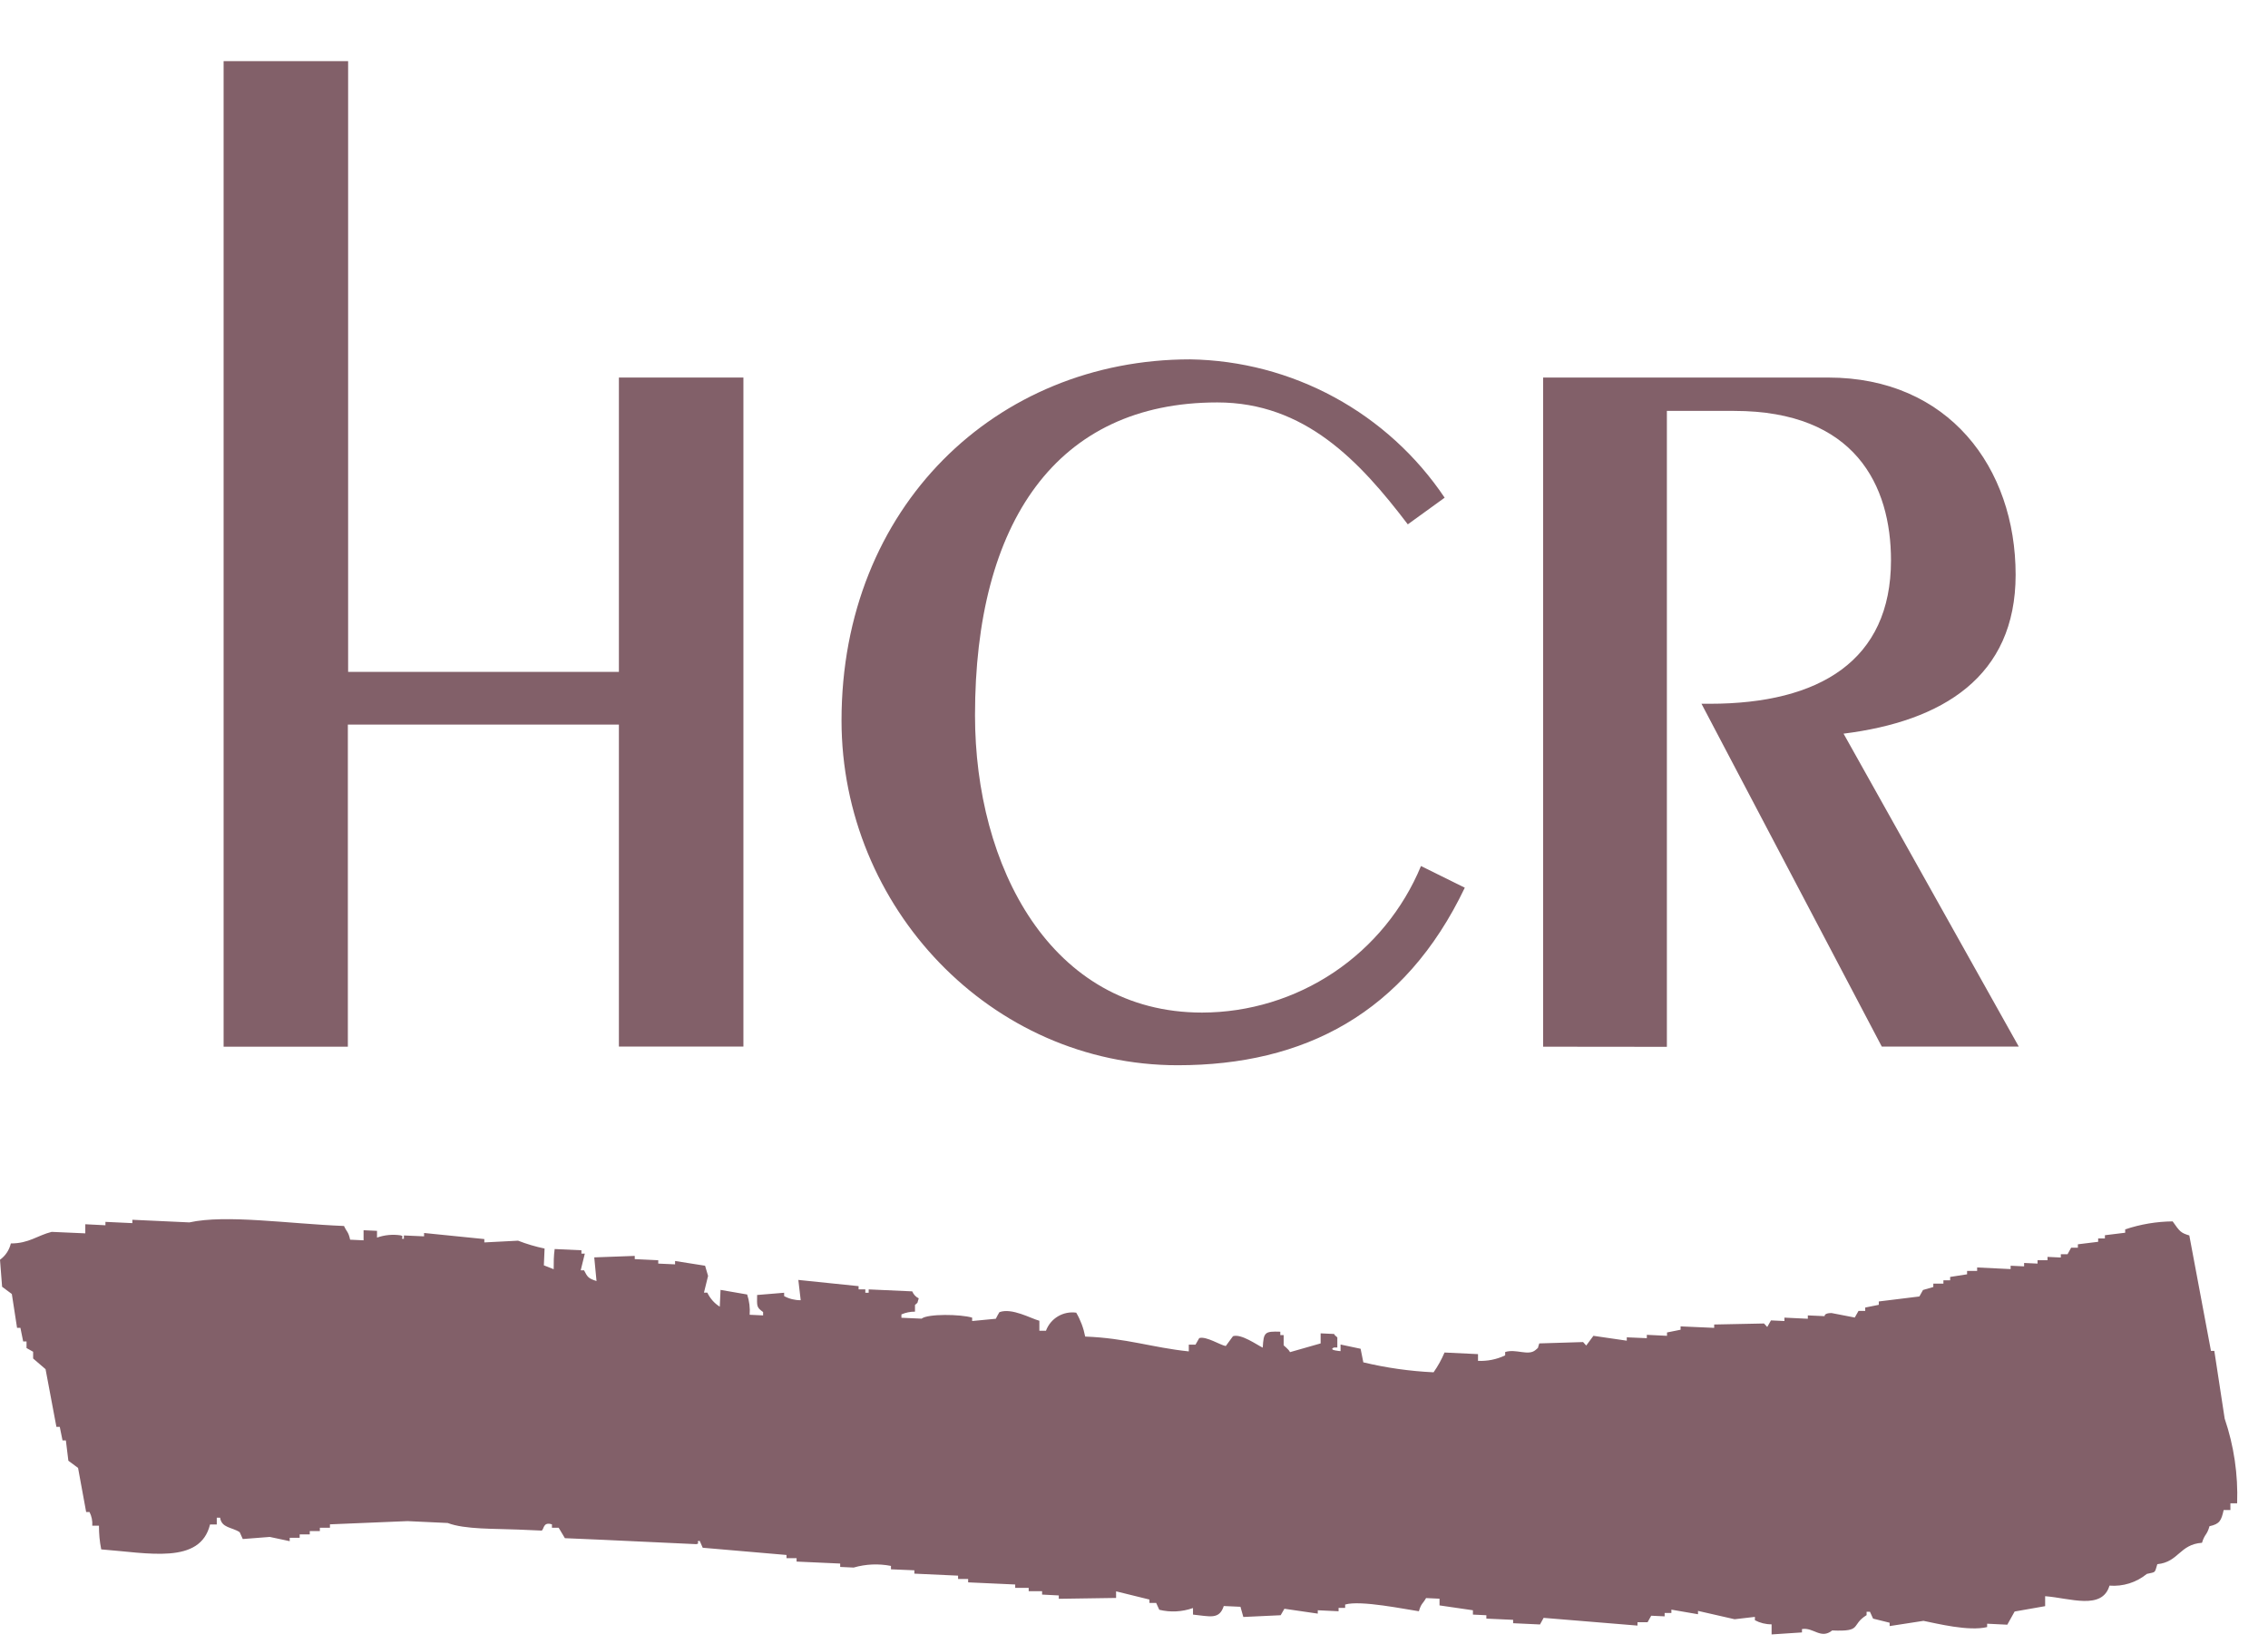
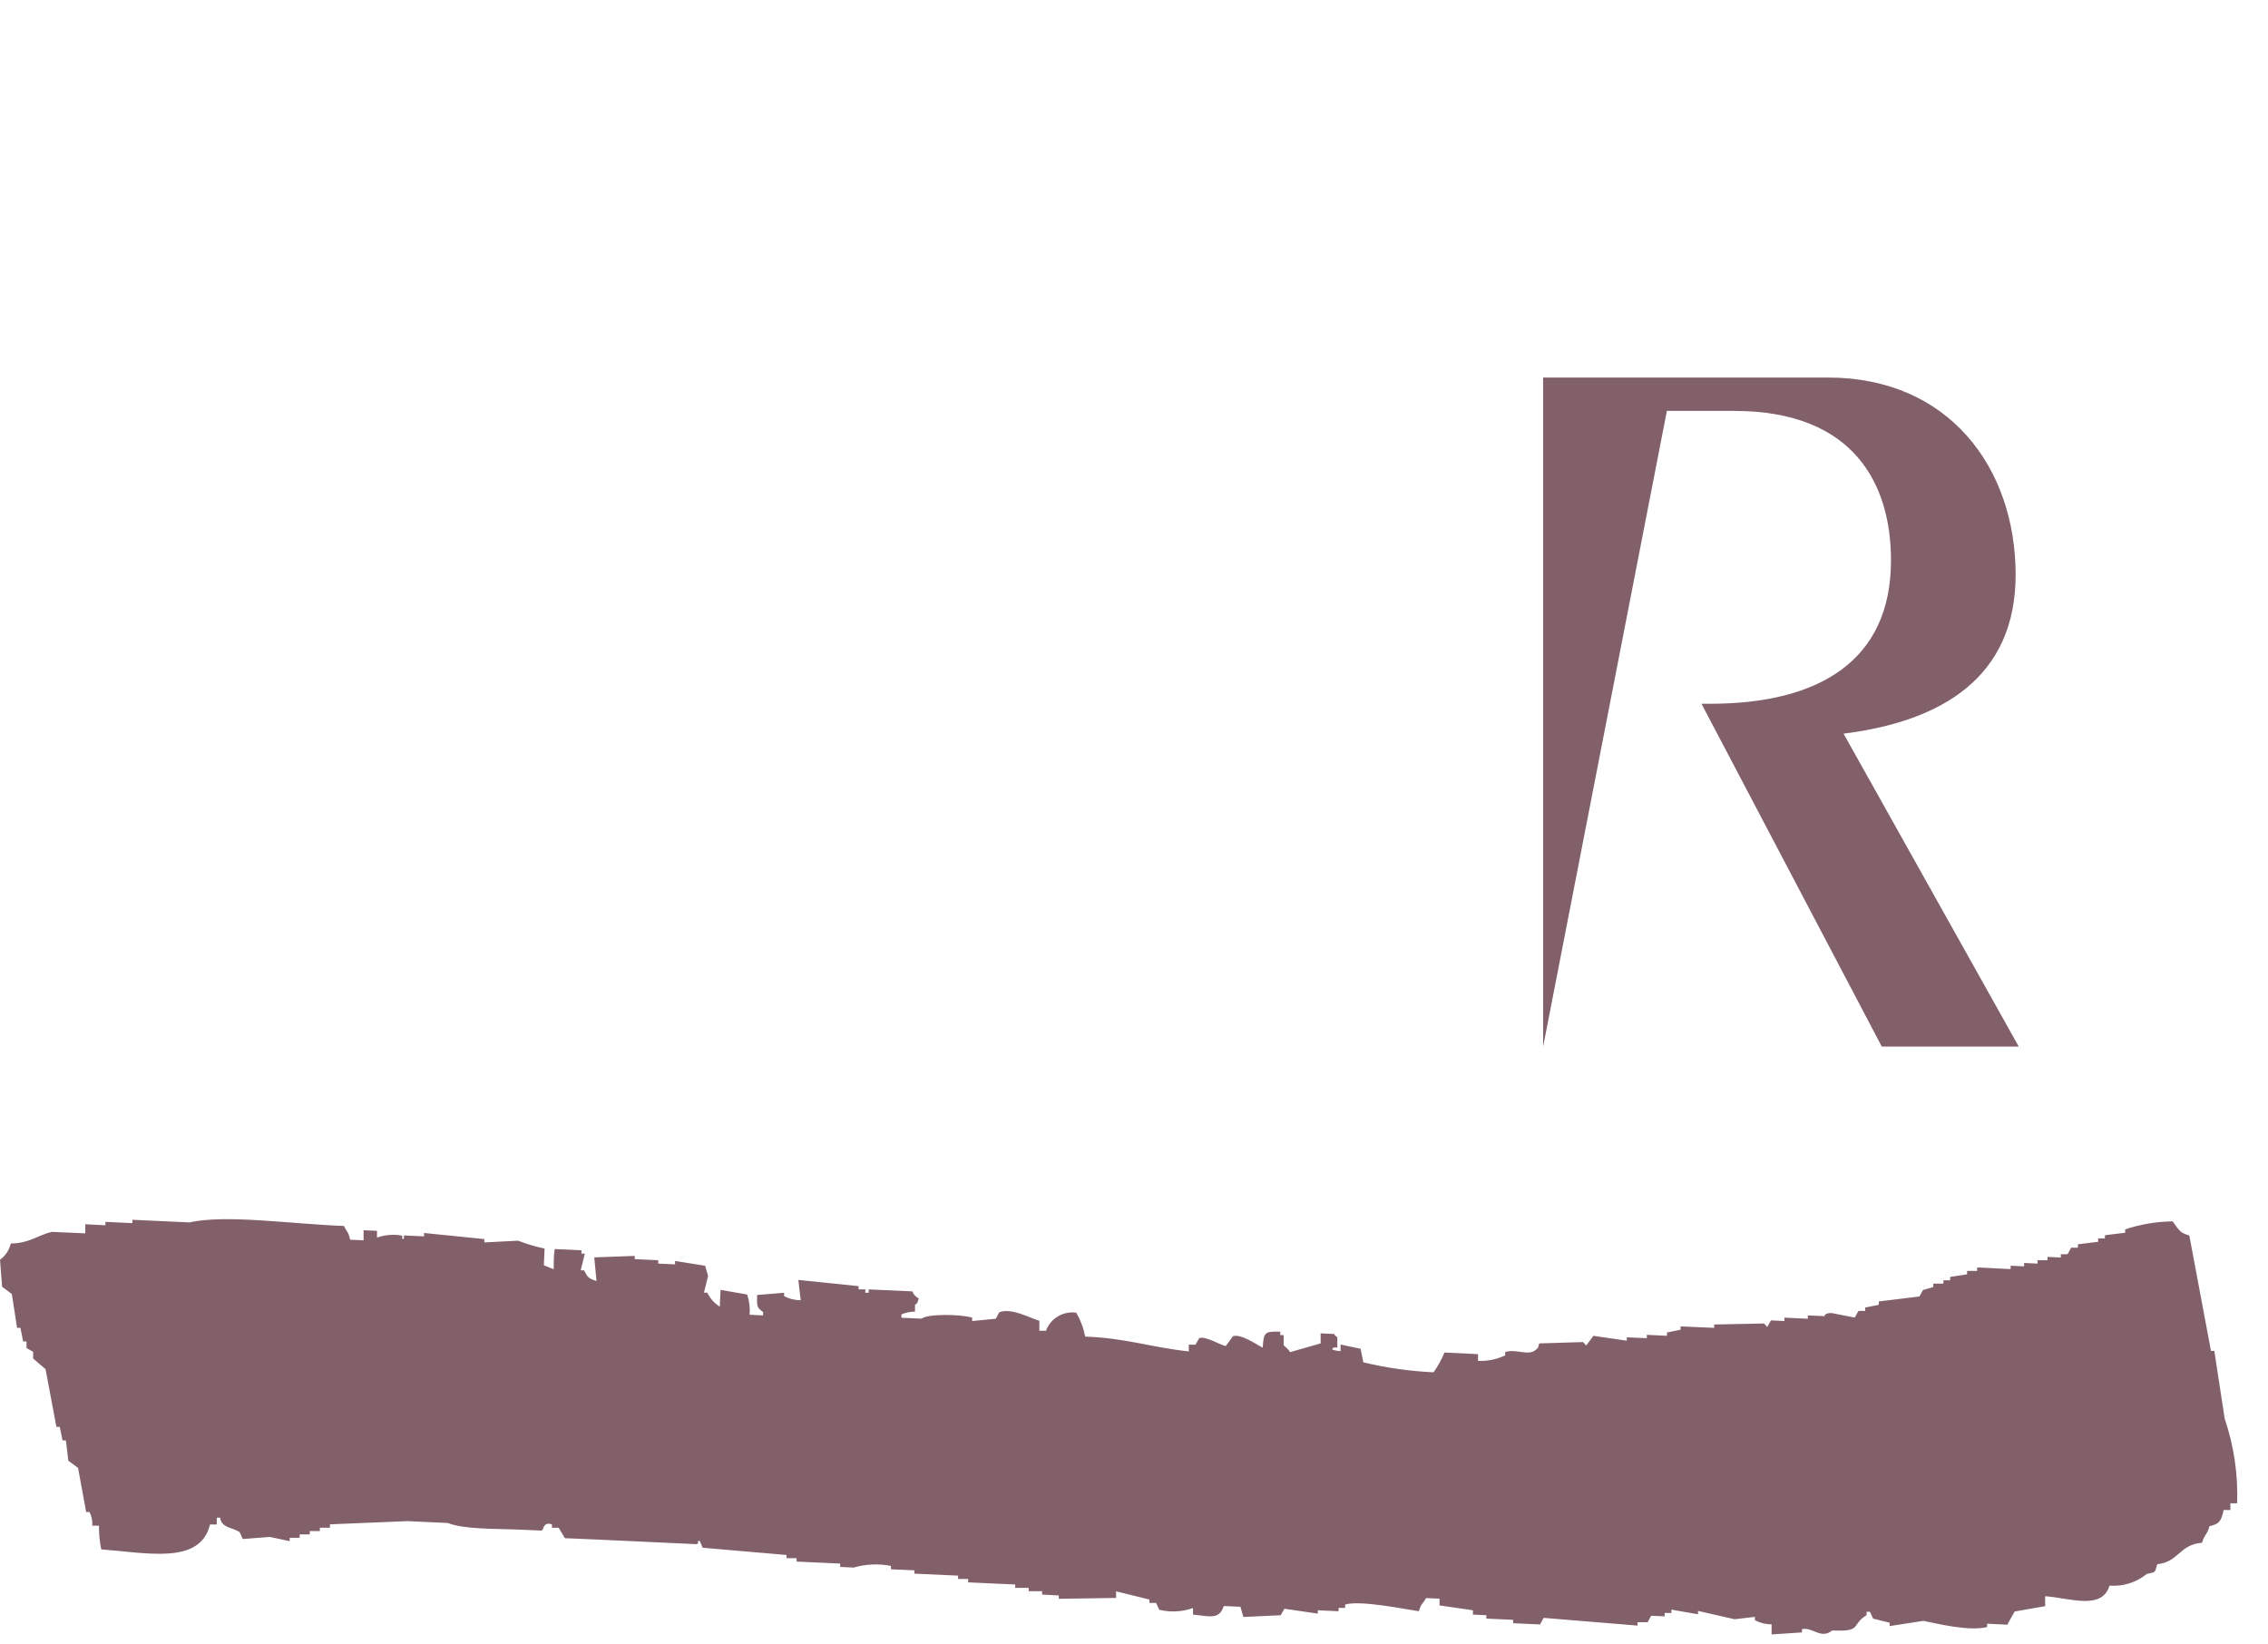
<svg xmlns="http://www.w3.org/2000/svg" width="69" height="50" viewBox="0 0 69 50" fill="none">
-   <path d="M6.803 31.841V1.86H10.591V20.439H18.829V11.485H22.617V31.837H18.829V22.042H10.583V31.841H6.803Z" fill="#826069" />
-   <path d="M42.83 15.951C41.371 14.034 39.701 12.242 37.034 12.242C32.144 12.242 29.663 15.886 29.663 21.761C29.663 26.345 31.958 30.803 36.572 30.803C37.998 30.8 39.391 30.375 40.577 29.582C41.761 28.789 42.685 27.662 43.231 26.345L44.564 27.004C42.735 30.833 39.67 32.405 35.83 32.405C30.148 32.405 25.602 27.599 25.602 21.917C25.602 15.417 30.311 10.932 36.208 10.932C37.743 10.956 39.248 11.352 40.597 12.085C41.945 12.818 43.096 13.866 43.951 15.14L42.83 15.951Z" fill="#826069" />
-   <path d="M46.947 31.841V11.485H55.621C59.277 11.485 61.322 14.22 61.322 17.485C61.322 20.591 59.091 21.943 56.087 22.318L61.417 31.837H57.25L51.765 21.409H52.015C55.36 21.409 57.53 20.091 57.53 17.046C57.53 14.773 56.443 12.5 52.758 12.5H50.712V31.845L46.947 31.841Z" fill="#826069" />
+   <path d="M46.947 31.841V11.485H55.621C59.277 11.485 61.322 14.22 61.322 17.485C61.322 20.591 59.091 21.943 56.087 22.318L61.417 31.837H57.25L51.765 21.409H52.015C55.36 21.409 57.53 20.091 57.53 17.046C57.53 14.773 56.443 12.5 52.758 12.5H50.712L46.947 31.841Z" fill="#826069" />
  <path fill-rule="evenodd" clip-rule="evenodd" d="M66.606 37.583L67.265 41.095H67.367C67.474 41.78 67.579 42.47 67.682 43.155C67.964 43.984 68.092 44.857 68.061 45.731H67.856V45.936H67.651C67.579 46.254 67.534 46.36 67.22 46.428C67.144 46.705 67.076 46.655 66.992 46.932C66.307 46.981 66.284 47.519 65.633 47.583C65.546 47.864 65.595 47.814 65.314 47.879C64.996 48.14 64.589 48.268 64.178 48.235C63.955 48.992 62.974 48.614 62.22 48.557C62.22 48.659 62.22 48.761 62.22 48.86L61.292 49.023L61.068 49.424L60.455 49.394V49.496C59.894 49.633 58.917 49.386 58.519 49.307L57.489 49.466C57.489 49.432 57.489 49.398 57.489 49.364L56.985 49.239L56.89 49.03H56.788V49.133C56.292 49.439 56.678 49.64 55.742 49.599C55.394 49.879 55.17 49.496 54.822 49.557V49.659L53.898 49.72C53.898 49.617 53.898 49.515 53.898 49.413C53.721 49.414 53.546 49.371 53.39 49.288C53.39 49.254 53.39 49.22 53.39 49.186L52.773 49.258L51.659 49.004C51.659 49.038 51.659 49.072 51.659 49.106L50.849 48.966V49.068H50.644C50.644 49.102 50.644 49.136 50.644 49.17L50.235 49.151L50.125 49.349H49.818C49.818 49.383 49.818 49.417 49.818 49.451L46.962 49.216L46.852 49.417L46.034 49.379V49.276L45.22 49.239V49.136L44.811 49.117V48.985L43.795 48.837C43.795 48.769 43.795 48.701 43.795 48.633L43.386 48.614C43.284 48.795 43.239 48.769 43.167 49.015C42.788 48.962 41.39 48.67 40.924 48.811V48.913H40.724C40.724 48.947 40.724 48.981 40.724 49.015L40.091 48.985V49.087L39.076 48.939L38.962 49.136L37.826 49.189C37.799 49.083 37.769 48.981 37.739 48.879L37.231 48.856C37.095 49.28 36.807 49.167 36.295 49.117V48.917C35.966 49.034 35.609 49.053 35.269 48.97C35.239 48.901 35.205 48.833 35.174 48.761H34.97C34.97 48.727 34.97 48.693 34.97 48.659L33.955 48.409C33.955 48.474 33.955 48.542 33.955 48.61L32.212 48.636V48.534L31.704 48.508C31.703 48.474 31.703 48.439 31.704 48.405H31.296V48.303H30.886V48.201L29.454 48.136C29.454 48.102 29.454 48.068 29.454 48.034H29.148C29.148 48 29.148 47.966 29.148 47.932L27.818 47.871V47.769L27.106 47.739C27.106 47.701 27.106 47.67 27.106 47.636C26.729 47.562 26.339 47.579 25.97 47.686L25.561 47.667V47.564L24.235 47.504C24.235 47.47 24.235 47.436 24.235 47.401H23.928V47.303L21.379 47.083L21.288 46.875C21.144 46.875 21.326 46.951 21.182 46.974L18.322 46.841L17.186 46.792L16.996 46.474H16.792V46.371C16.511 46.284 16.557 46.53 16.477 46.561L15.761 46.53C15.068 46.5 14.14 46.53 13.621 46.33L12.398 46.273L10.038 46.371C10.038 46.405 10.038 46.439 10.038 46.474H9.731C9.729 46.508 9.729 46.542 9.731 46.576H9.424C9.422 46.61 9.422 46.644 9.424 46.678H9.117V46.78H8.814C8.814 46.814 8.814 46.849 8.814 46.883L8.208 46.754L7.386 46.818C7.356 46.746 7.322 46.678 7.292 46.61C7.061 46.455 6.742 46.485 6.697 46.17H6.595C6.595 46.239 6.595 46.307 6.595 46.375H6.39C6.091 47.602 4.515 47.242 3.08 47.133C3.032 46.896 3.009 46.654 3.011 46.413H2.807C2.818 46.269 2.789 46.125 2.723 45.996H2.621C2.538 45.549 2.458 45.102 2.375 44.655L2.08 44.436C2.053 44.231 2.027 44.026 2.004 43.818H1.902C1.875 43.682 1.845 43.542 1.818 43.405H1.716L1.386 41.651L1.008 41.326C1.008 41.258 1.008 41.189 1.008 41.121L0.807 41.008V40.807H0.705C0.678 40.67 0.648 40.534 0.621 40.394H0.519L0.36 39.364L0.064 39.144C0.042 38.871 0.019 38.599 0 38.322C0.166 38.202 0.283 38.026 0.33 37.826C0.883 37.826 1.136 37.583 1.572 37.474L2.595 37.519V37.242L3.208 37.273C3.208 37.239 3.208 37.205 3.208 37.17L4.027 37.208C4.027 37.174 4.027 37.14 4.027 37.106L5.761 37.186C6.875 36.939 8.773 37.227 10.466 37.295C10.553 37.485 10.598 37.462 10.652 37.712L11.061 37.731V37.424L11.47 37.443C11.47 37.511 11.47 37.58 11.47 37.648C11.701 37.567 11.947 37.544 12.189 37.58C12.329 37.614 12.144 37.697 12.288 37.686C12.286 37.651 12.286 37.617 12.288 37.583L12.902 37.61C12.902 37.576 12.902 37.542 12.902 37.508L14.735 37.693V37.795L15.761 37.742C16.023 37.844 16.293 37.924 16.568 37.981L16.546 38.492L16.845 38.61C16.845 38.405 16.845 38.201 16.875 37.996L17.689 38.034V38.136H17.792L17.667 38.644H17.769C17.875 38.852 17.901 38.89 18.148 38.97L18.079 38.25L19.311 38.205C19.311 38.239 19.311 38.269 19.311 38.303L20.026 38.337C20.026 38.371 20.026 38.405 20.026 38.439L20.538 38.462V38.36L21.451 38.504L21.542 38.814L21.417 39.322H21.519C21.602 39.498 21.733 39.647 21.898 39.75L21.921 39.239L22.731 39.379C22.797 39.578 22.823 39.787 22.807 39.996L23.216 40.015V39.913C23.011 39.765 23.03 39.735 23.034 39.394L23.856 39.326C23.856 39.36 23.856 39.394 23.856 39.428C24.011 39.512 24.184 39.555 24.36 39.553C24.337 39.349 24.311 39.144 24.288 38.936L26.121 39.125V39.224H26.326V39.326H26.428C26.428 39.292 26.428 39.258 26.428 39.224L27.754 39.284C27.791 39.377 27.861 39.453 27.951 39.496C27.883 39.701 27.951 39.587 27.837 39.697C27.837 39.765 27.837 39.833 27.837 39.901C27.695 39.9 27.555 39.928 27.424 39.985V40.087L28.038 40.114C28.224 39.962 29.224 39.977 29.576 40.083V40.186L30.296 40.117C30.329 40.049 30.367 39.981 30.405 39.917C30.784 39.776 31.364 40.11 31.621 40.178V40.481H31.822C31.89 40.298 32.018 40.144 32.186 40.044C32.353 39.945 32.549 39.905 32.742 39.932C32.874 40.157 32.966 40.403 33.015 40.659C34.265 40.705 35.061 40.996 36.167 41.11V40.905H36.371L36.485 40.705C36.697 40.64 37.133 40.924 37.292 40.947L37.511 40.648C37.761 40.564 38.246 40.917 38.417 40.996C38.443 40.523 38.477 40.496 38.951 40.511V40.614H39.053V40.92C39.053 40.939 39.201 41.034 39.246 41.133L40.178 40.867C40.178 40.765 40.178 40.663 40.178 40.561L40.587 40.58C40.667 40.701 40.587 40.58 40.686 40.686C40.686 40.788 40.686 40.89 40.686 40.992H40.583C40.39 41.076 40.784 41.102 40.784 41.102V40.901L41.394 41.03C41.42 41.167 41.451 41.307 41.477 41.443C42.178 41.611 42.894 41.712 43.614 41.746C43.746 41.558 43.858 41.356 43.947 41.144L44.966 41.193V41.398C45.251 41.411 45.534 41.354 45.792 41.231V41.129C46.129 41.023 46.492 41.258 46.716 41.068C46.837 40.955 46.758 41.068 46.83 40.867L48.163 40.826L48.258 40.932L48.477 40.636L49.492 40.784C49.492 40.75 49.492 40.716 49.492 40.682L50.102 40.708V40.606L50.716 40.636V40.534L51.129 40.451V40.349L52.151 40.394V40.292L53.667 40.261L53.765 40.367L53.879 40.167L54.288 40.186V40.083L55 40.117C55 40.083 55 40.049 55 40.015L55.511 40.038C55.511 40.038 55.489 39.943 55.72 39.943L56.428 40.08L56.542 39.879H56.746V39.776L57.159 39.693V39.591L58.394 39.439L58.504 39.242L58.818 39.151C58.818 39.117 58.818 39.083 58.818 39.049H59.125V38.947H59.33V38.845L59.845 38.765V38.663H60.151C60.151 38.629 60.151 38.595 60.151 38.557L61.17 38.606C61.17 38.572 61.17 38.538 61.17 38.504L61.58 38.523V38.42L61.989 38.439C61.989 38.405 61.989 38.371 61.989 38.337H62.292V38.235L62.697 38.254C62.697 38.224 62.697 38.189 62.697 38.155H62.901C62.936 38.087 62.974 38.023 63.011 37.955H63.216C63.218 37.92 63.218 37.886 63.216 37.852L63.833 37.776V37.674H64.038V37.576L64.655 37.5C64.653 37.466 64.653 37.432 64.655 37.398C65.121 37.242 65.608 37.16 66.099 37.155C66.318 37.466 66.345 37.504 66.606 37.583Z" fill="#826069" />
</svg>